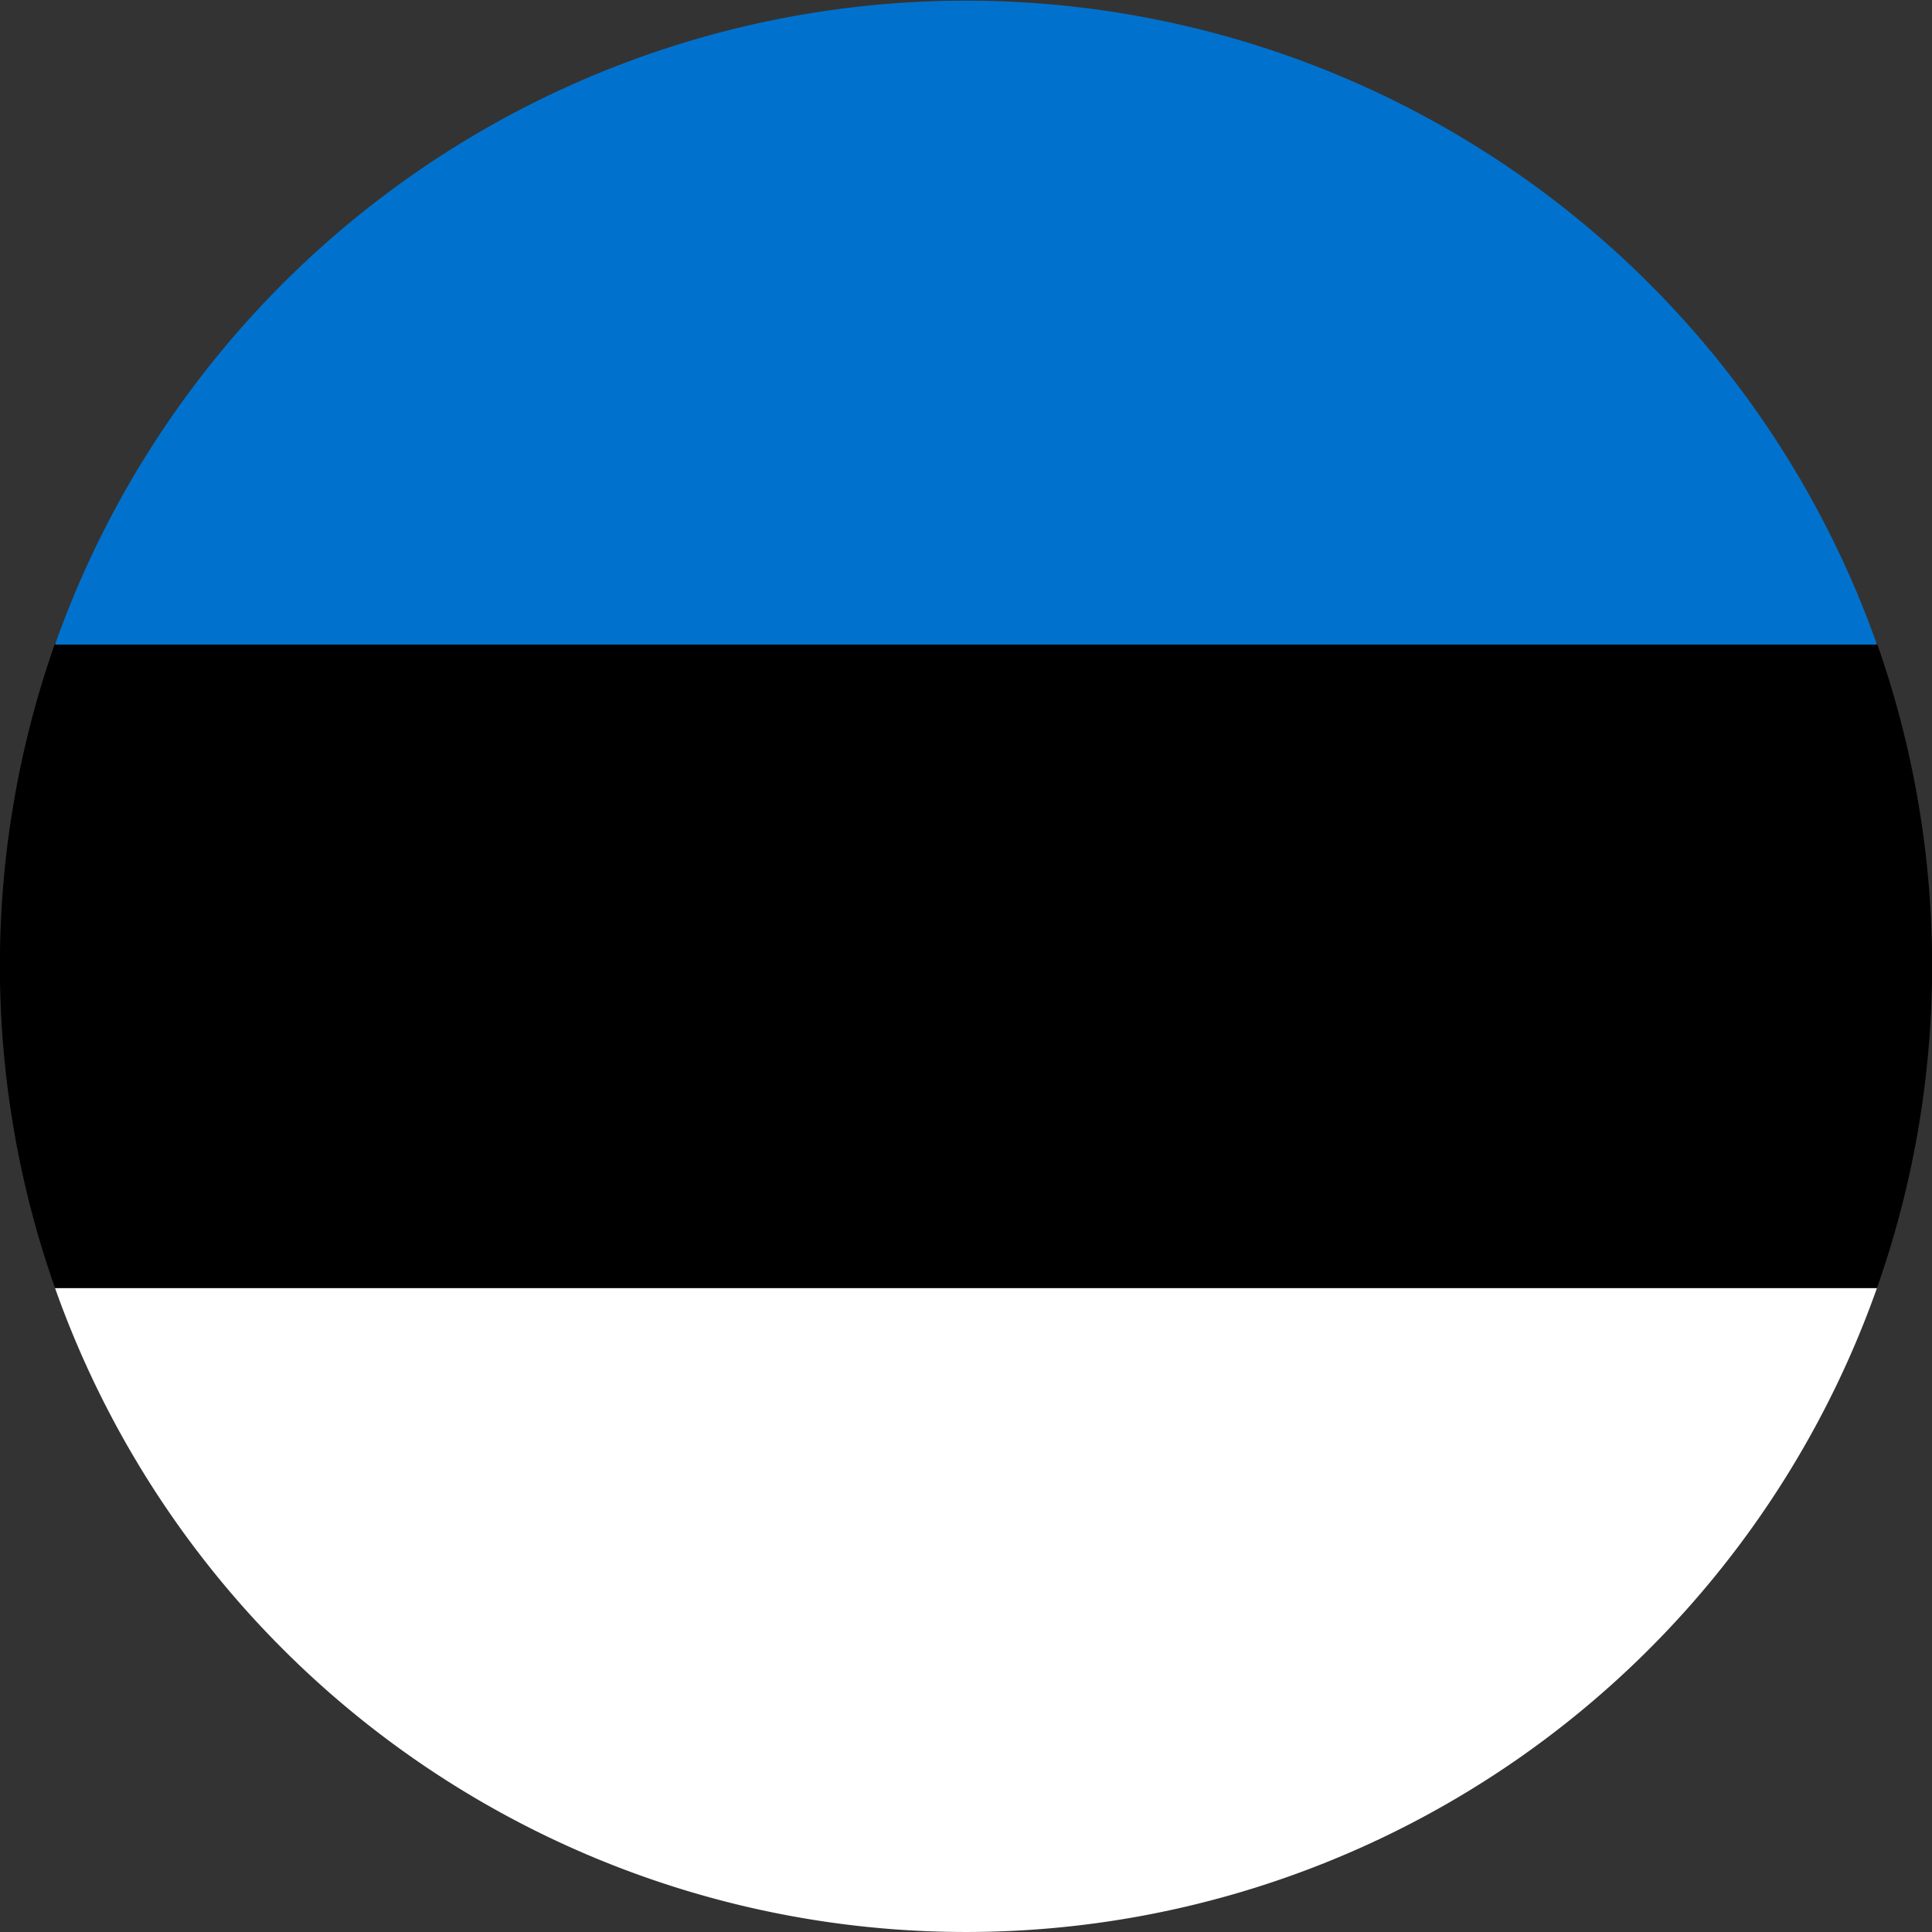
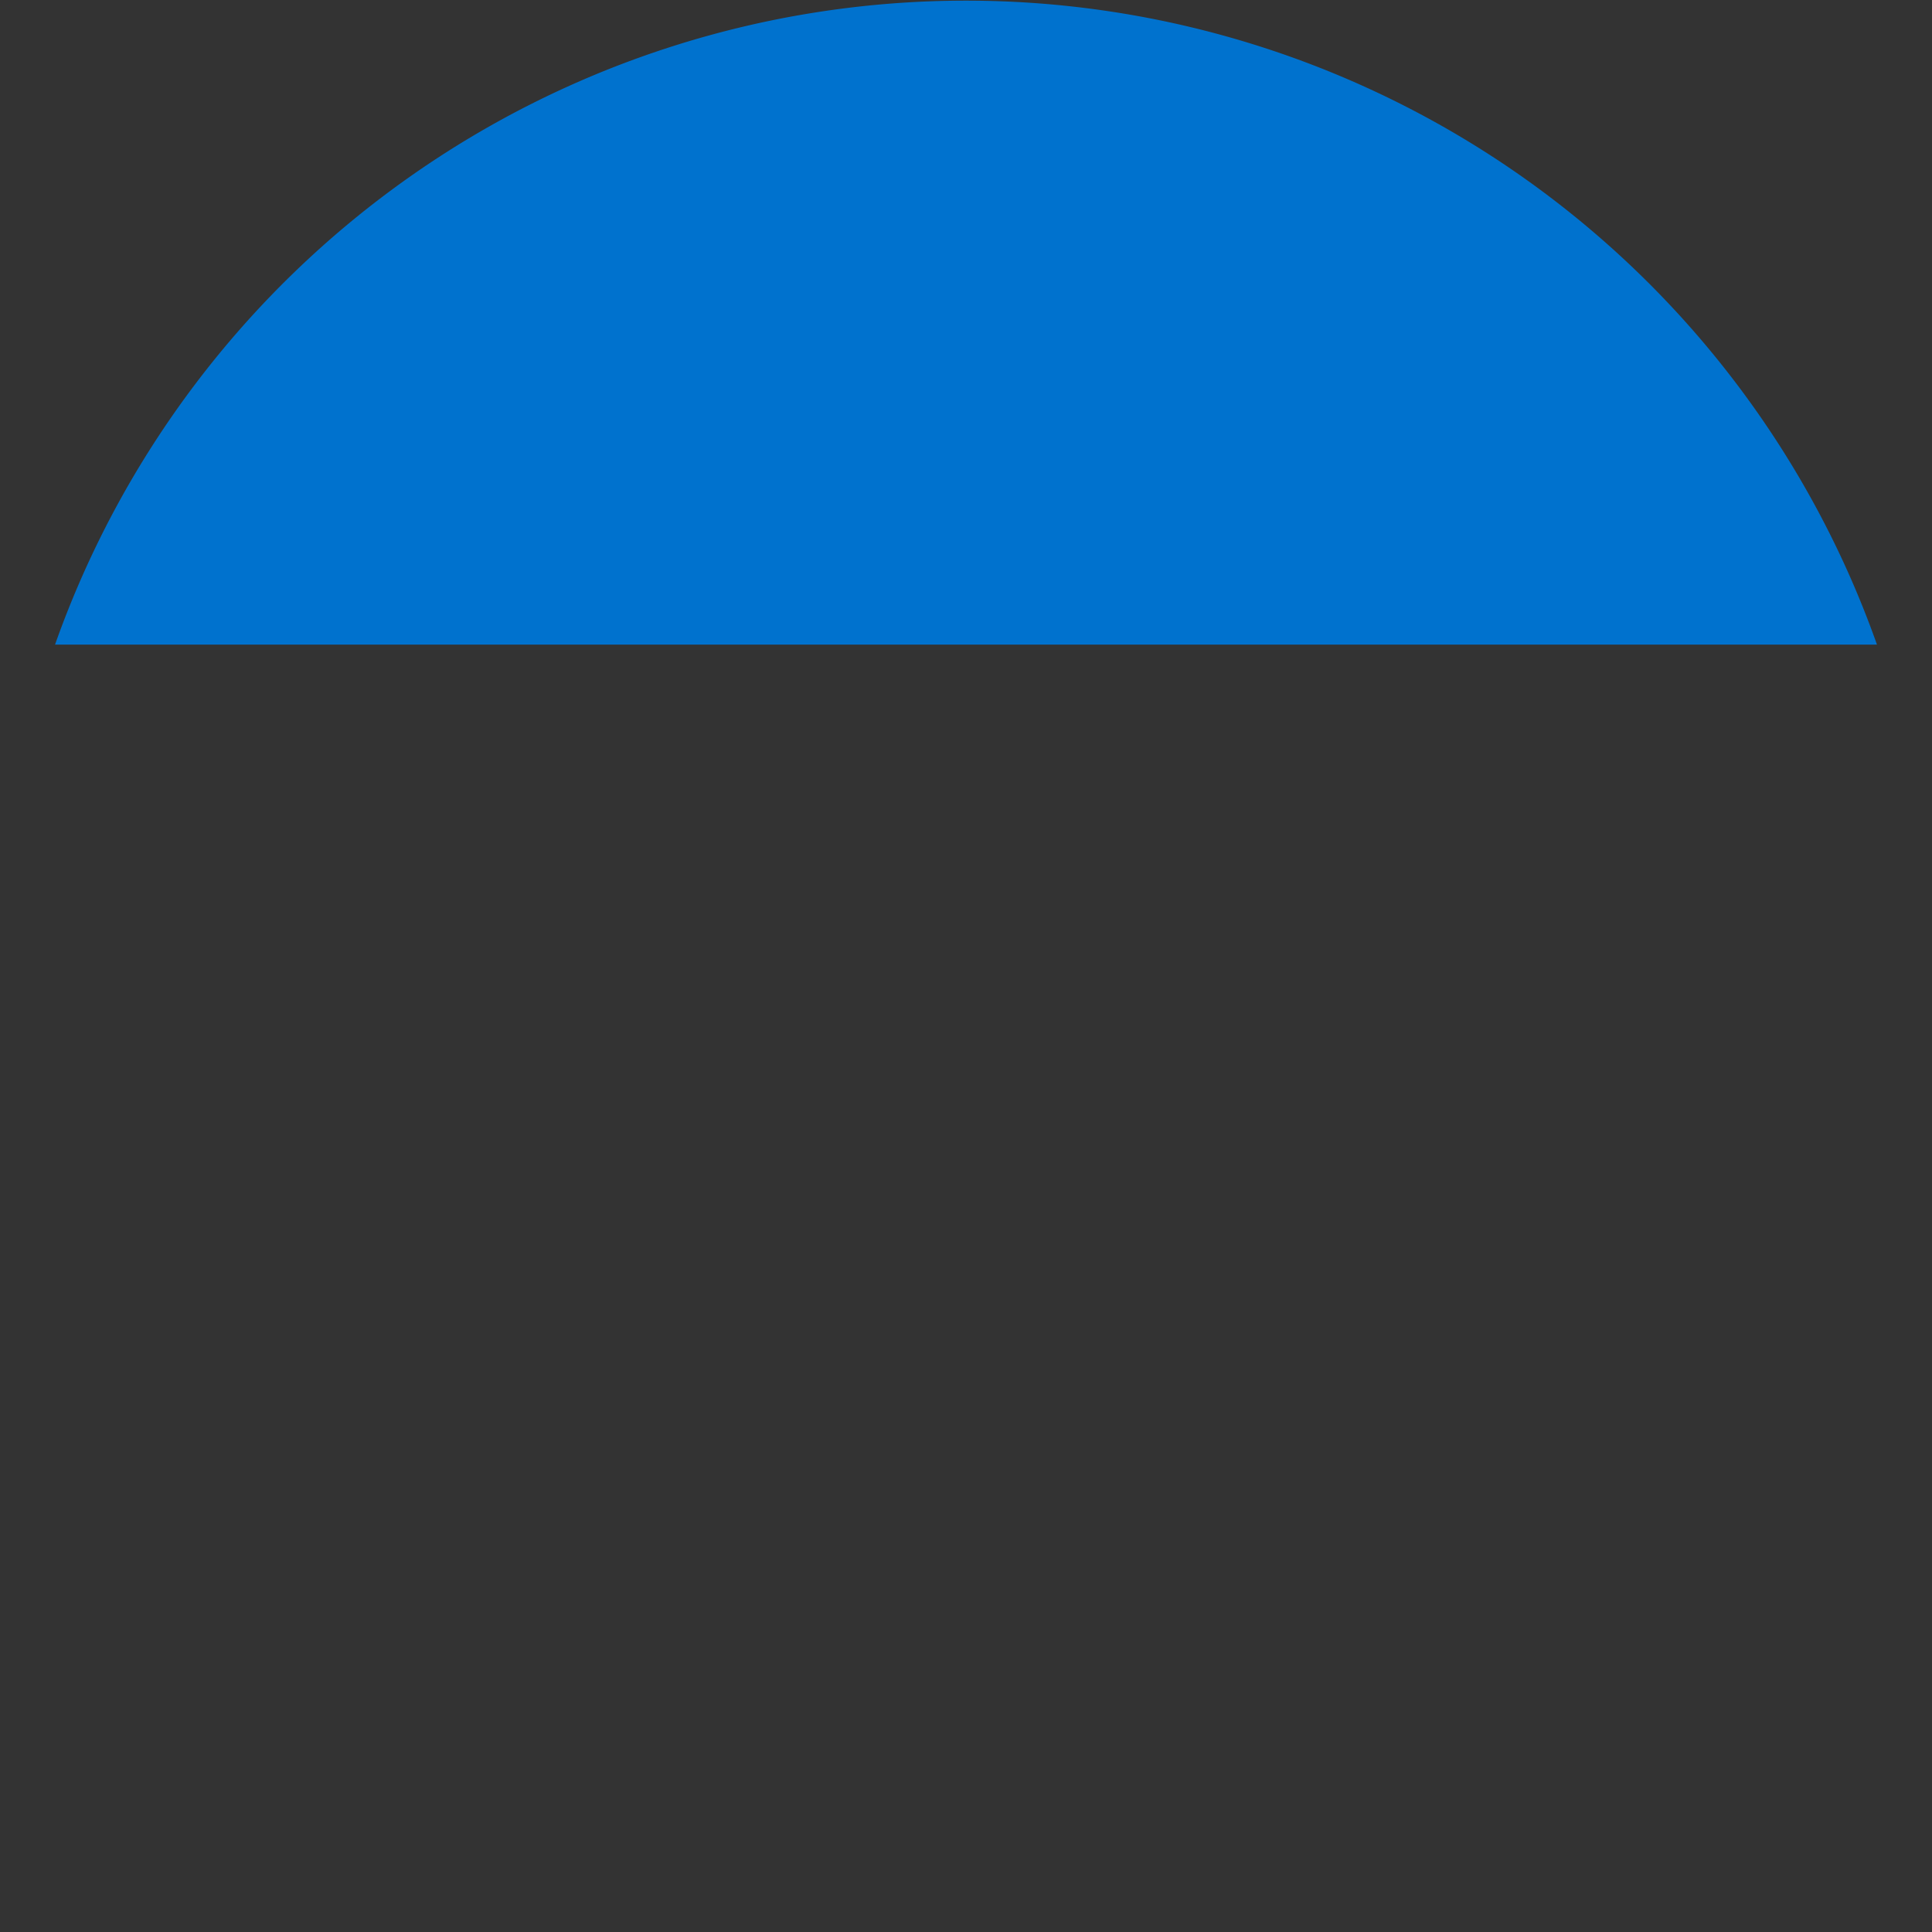
<svg xmlns="http://www.w3.org/2000/svg" viewBox="0 0 122.88 122.88">
  <rect x="0" y="0" width="122.88" height="122.88" fill="#333333" stroke="none" />
  <defs>
    <style>.cls-1{fill:#fff;}.cls-1,.cls-2,.cls-3{fill-rule:evenodd;}.cls-3{fill:#0072ce;}</style>
  </defs>
  <g id="Layer_2" data-name="Layer 2">
    <g id="Layer_1-2" data-name="Layer 1">
-       <path class="cls-1" d="M119.38,81.92H3.5a61.46,61.46,0,0,0,115.88,0Z" />
-       <path class="cls-2" d="M3.5,81.92H119.38a61.67,61.67,0,0,0,0-41H3.5a61.67,61.67,0,0,0,0,41Z" />
      <path class="cls-3" d="M3.5,41H119.38A61.46,61.46,0,0,0,3.5,41Z" />
    </g>
  </g>
</svg>